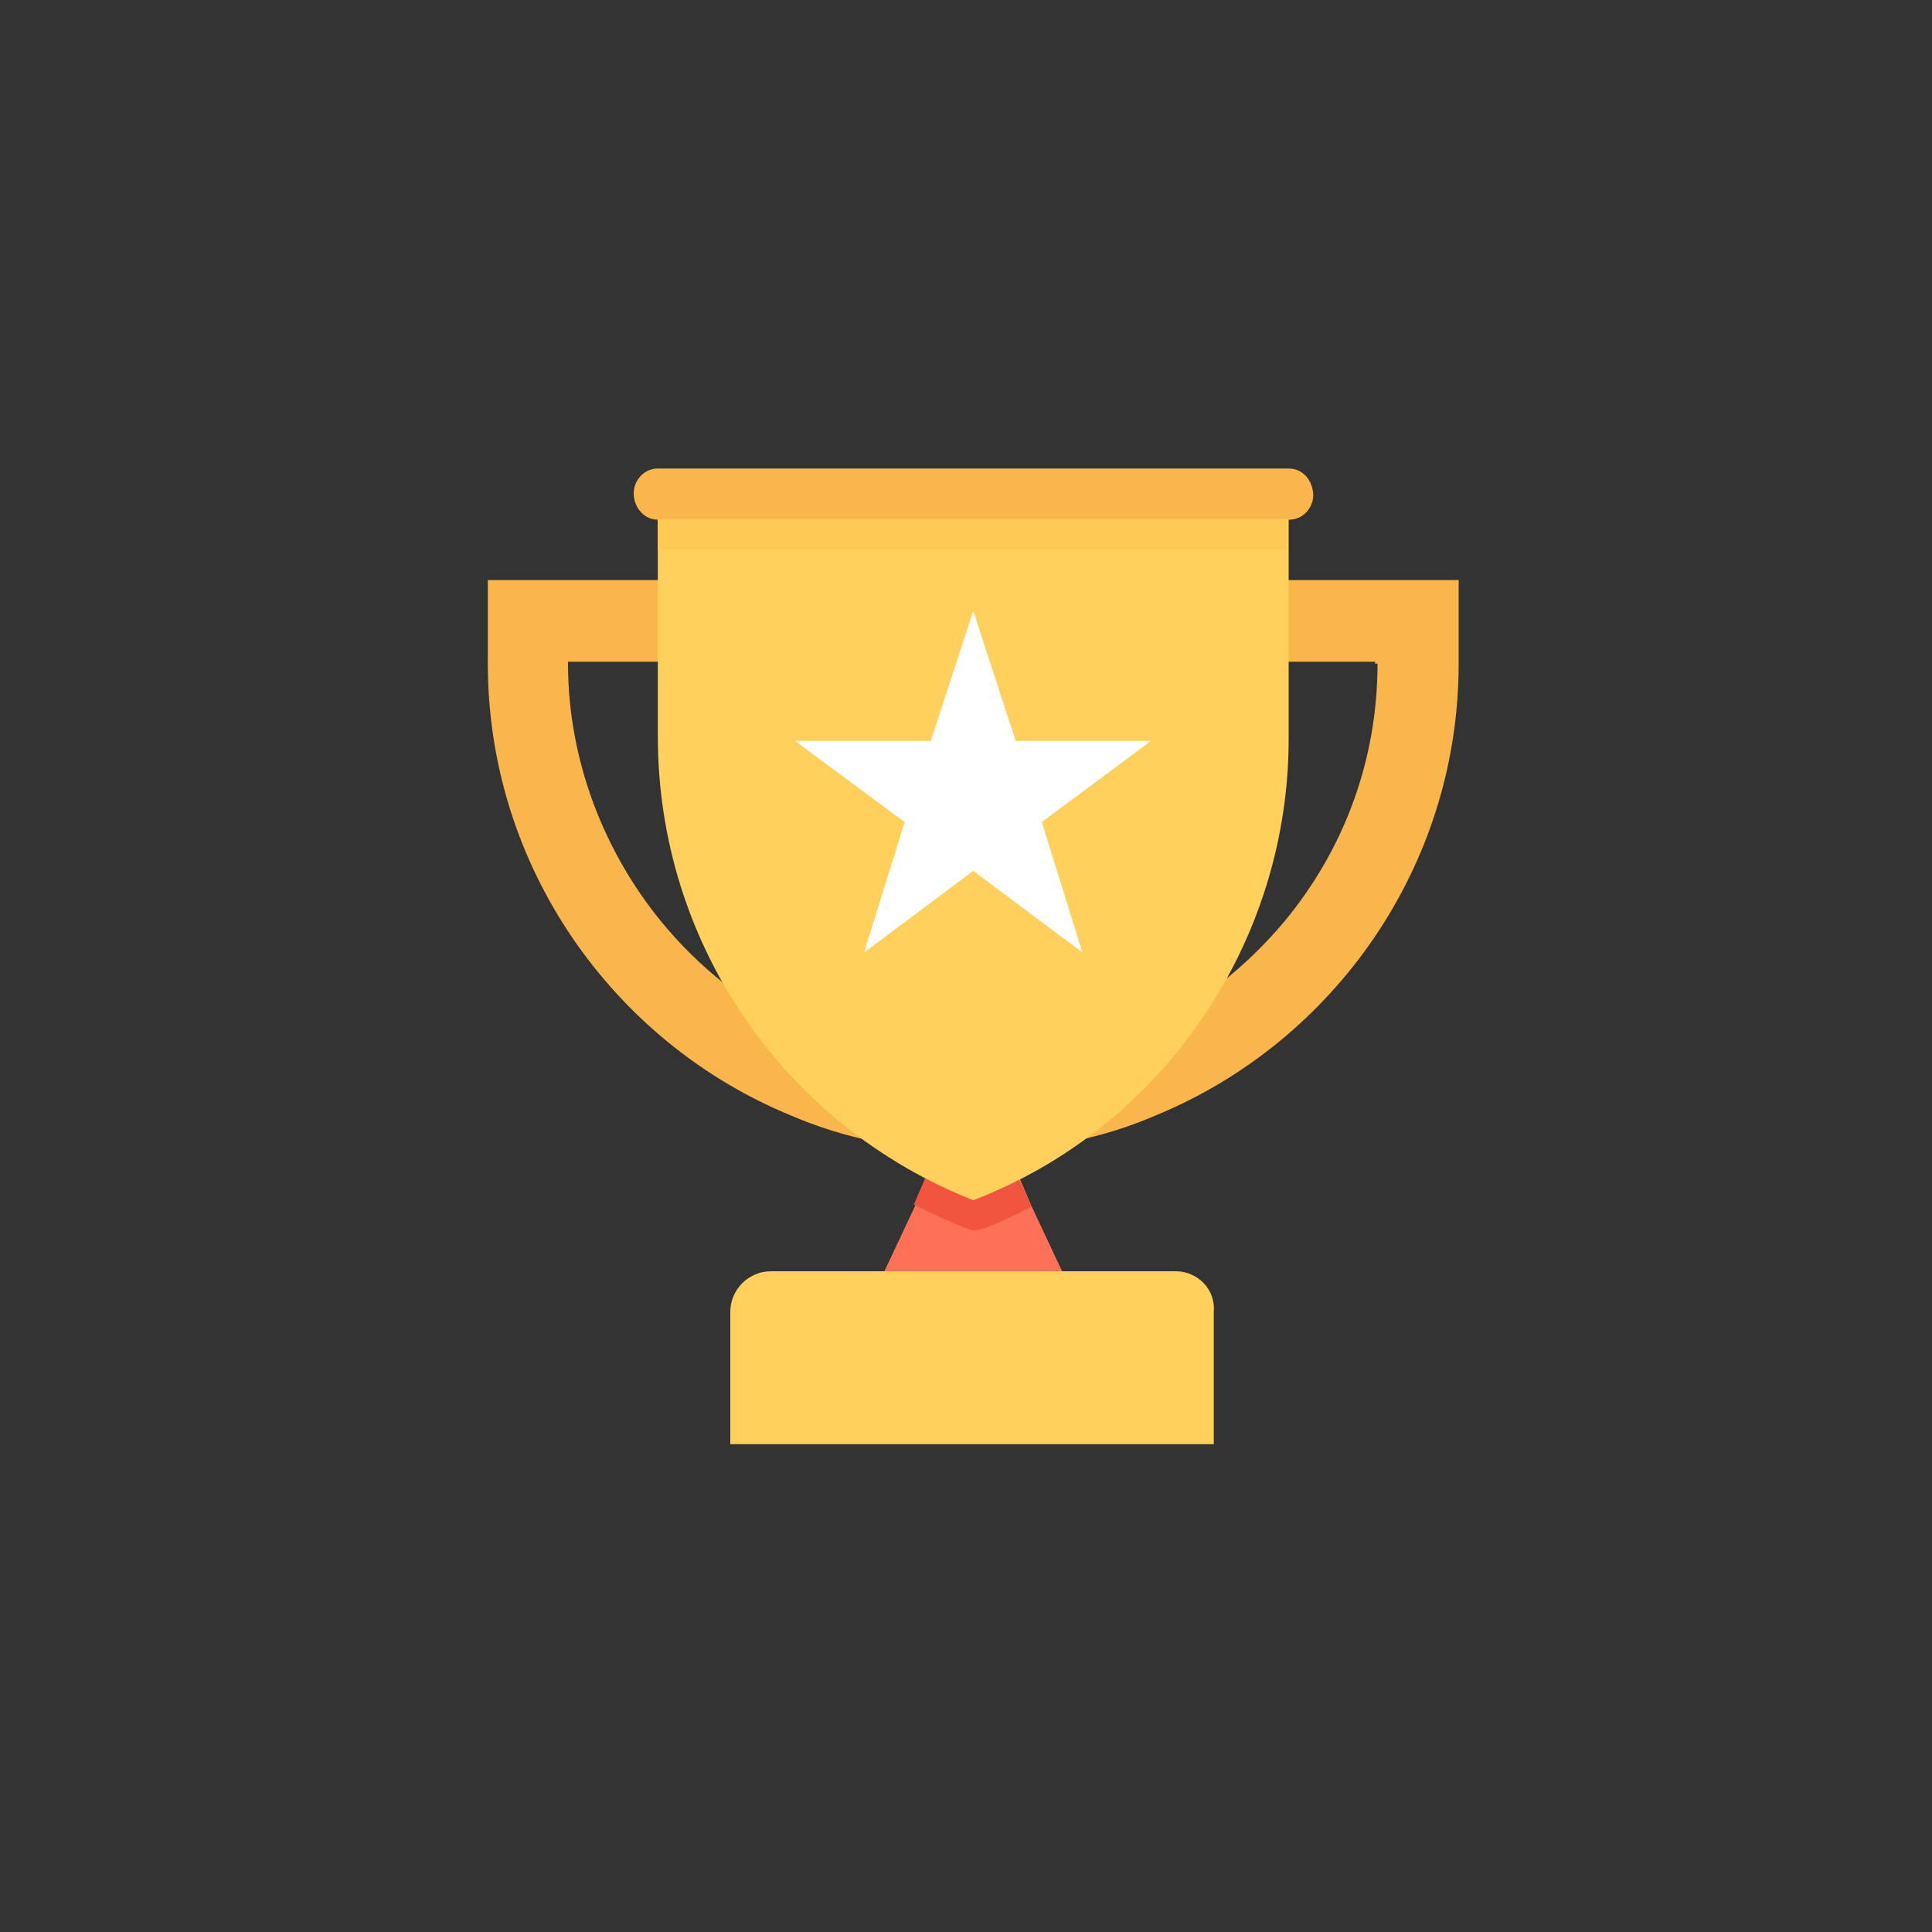
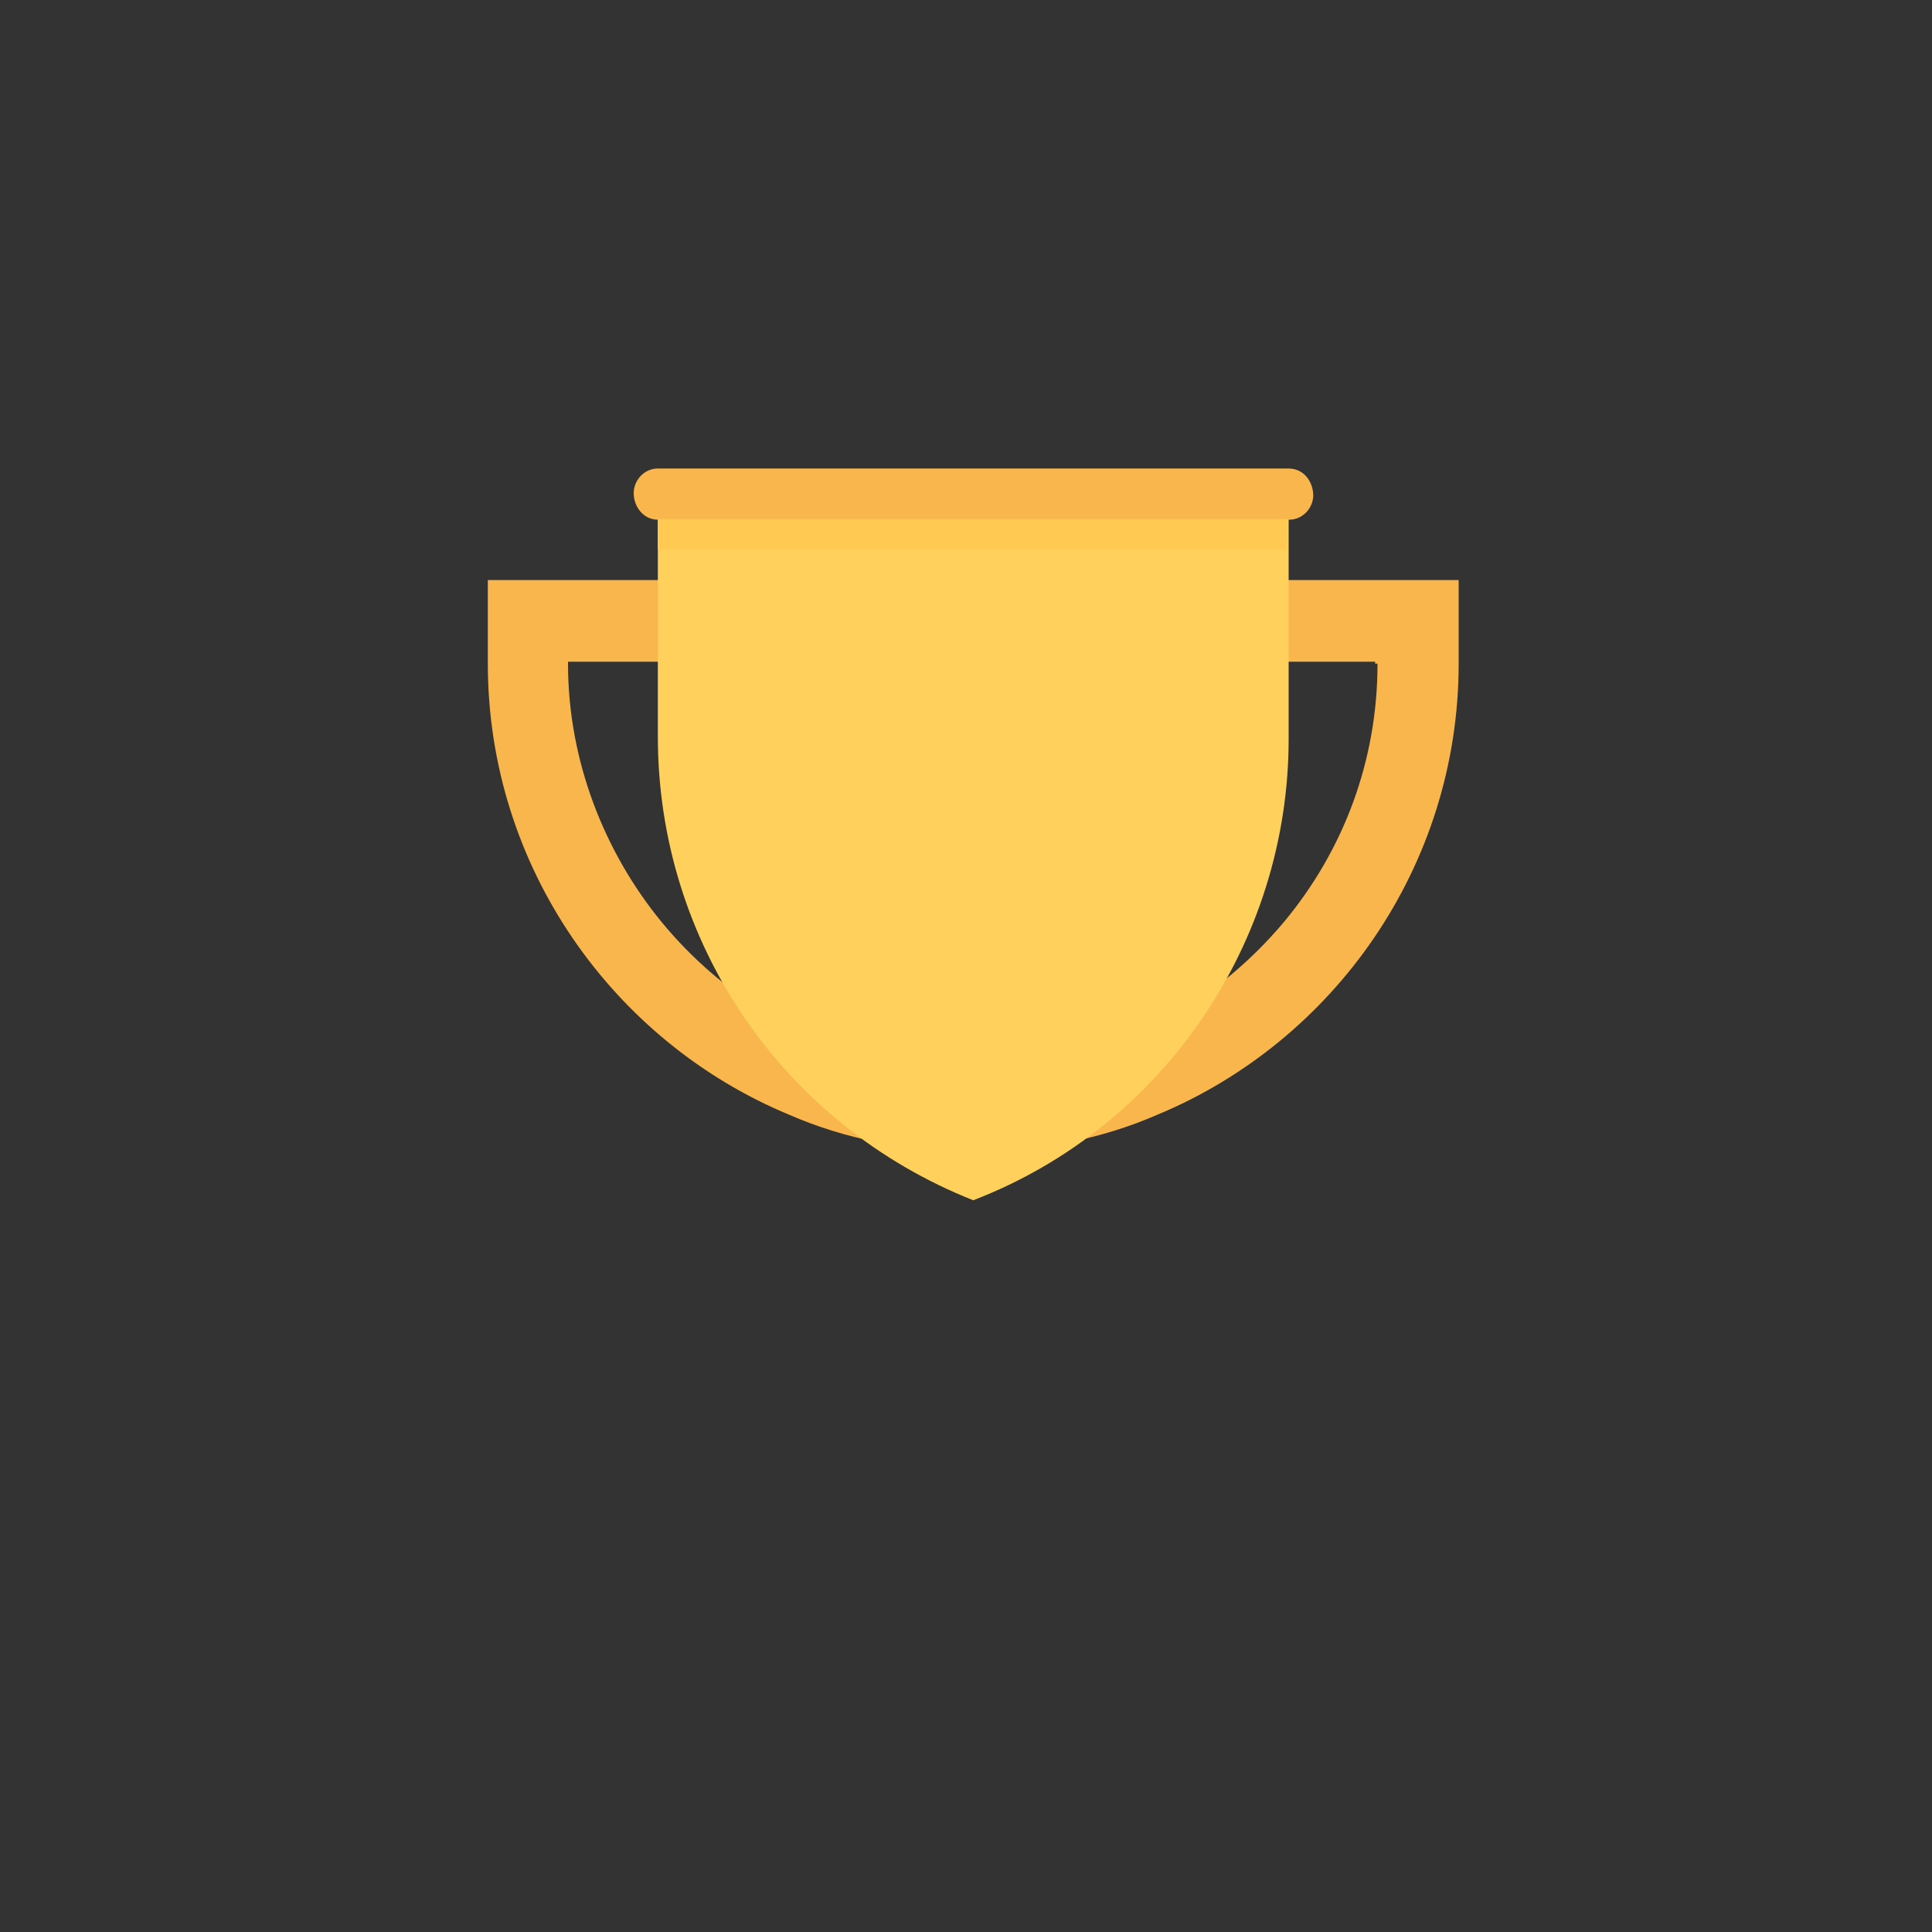
<svg xmlns="http://www.w3.org/2000/svg" version="1.1" id="Layer_1" x="0px" y="0px" viewBox="0 0 400 400" style="enable-background:new 0 0 400 400;" xml:space="preserve">
  <rect x="0" y="0" width="400" height="400" fill="#333333" stroke="none" />
  <style type="text/css">
	.st0{fill:#FF7058;}
	.st1{fill:#FFD15C;}
	.st2{fill:#F1543F;}
	.st3{fill:#F8B64C;}
	.st4{fill:#FFFFFF;}
	.st5{fill:#FFC952;}
</style>
-   <polygon class="st0" points="219.9,263.2 183.1,263.2 189.4,249.8 194.8,237.1 208.2,237.1 213.6,249.8 " />
-   <path class="st1" d="M243.4,263.2h-83.8c-4.6,0-8.4,3.8-8.4,8.4V299h100.1v-27.4C251.7,267,248,263.2,243.4,263.2z" />
-   <path class="st2" d="M213.6,249.8c-3.3,1.7-6.7,3.4-10.1,4.6l-2.1,0.4l-2.1-0.8c-3.3-1.3-6.7-2.9-10.1-4.6l5.4-12.6h13L213.6,249.8z  " />
  <g>
-     <path class="st3" d="M101,120.1v17.3c0,42.1,26,78.3,62.4,93.4c11.7,5.1,24.7,7.6,38.1,7.6s26.4-2.5,38.1-7.6   c36.4-15.1,62.4-51.3,62.4-93.4v-17.3H101z M285.2,137.4c0,20.2-7.1,38.7-19.3,53.4c-15.5,18.5-38.5,30.7-64.5,30.7   s-49-11.8-64.5-30.7c-11.7-14.3-19.3-33.2-19.3-53.4V137h167.1v0.4H285.2L285.2,137.4z" />
+     <path class="st3" d="M101,120.1v17.3c0,42.1,26,78.3,62.4,93.4c11.7,5.1,24.7,7.6,38.1,7.6s26.4-2.5,38.1-7.6   c36.4-15.1,62.4-51.3,62.4-93.4v-17.3H101z M285.2,137.4c0,20.2-7.1,38.7-19.3,53.4c-15.5,18.5-38.5,30.7-64.5,30.7   s-49-11.8-64.5-30.7c-11.7-14.3-19.3-33.2-19.3-53.4V137h167.1v0.4L285.2,137.4z" />
    <path class="st3" d="M266.8,97H136.2c-2.9,0-5,2.5-5,5.1c0,2.9,2.1,5.5,5,5.5h130.7c2.9,0,5-2.5,5-5.1   C271.8,99.5,269.8,97,266.8,97z" />
  </g>
  <path class="st1" d="M266.8,107.5V153c0,42.1-26,80.4-65.3,95.5c-39.4-15.6-65.3-53.4-65.3-96v-45H266.8z" />
-   <polygon class="st4" points="201.5,126.5 210.3,153.4 238.3,153.4 215.7,170.2 224.1,197.2 201.5,180.3 178.9,197.2 187.3,170.2   164.6,153.4 192.7,153.4 " />
  <rect x="136.2" y="107.5" class="st5" width="130.2" height="6.3" />
</svg>